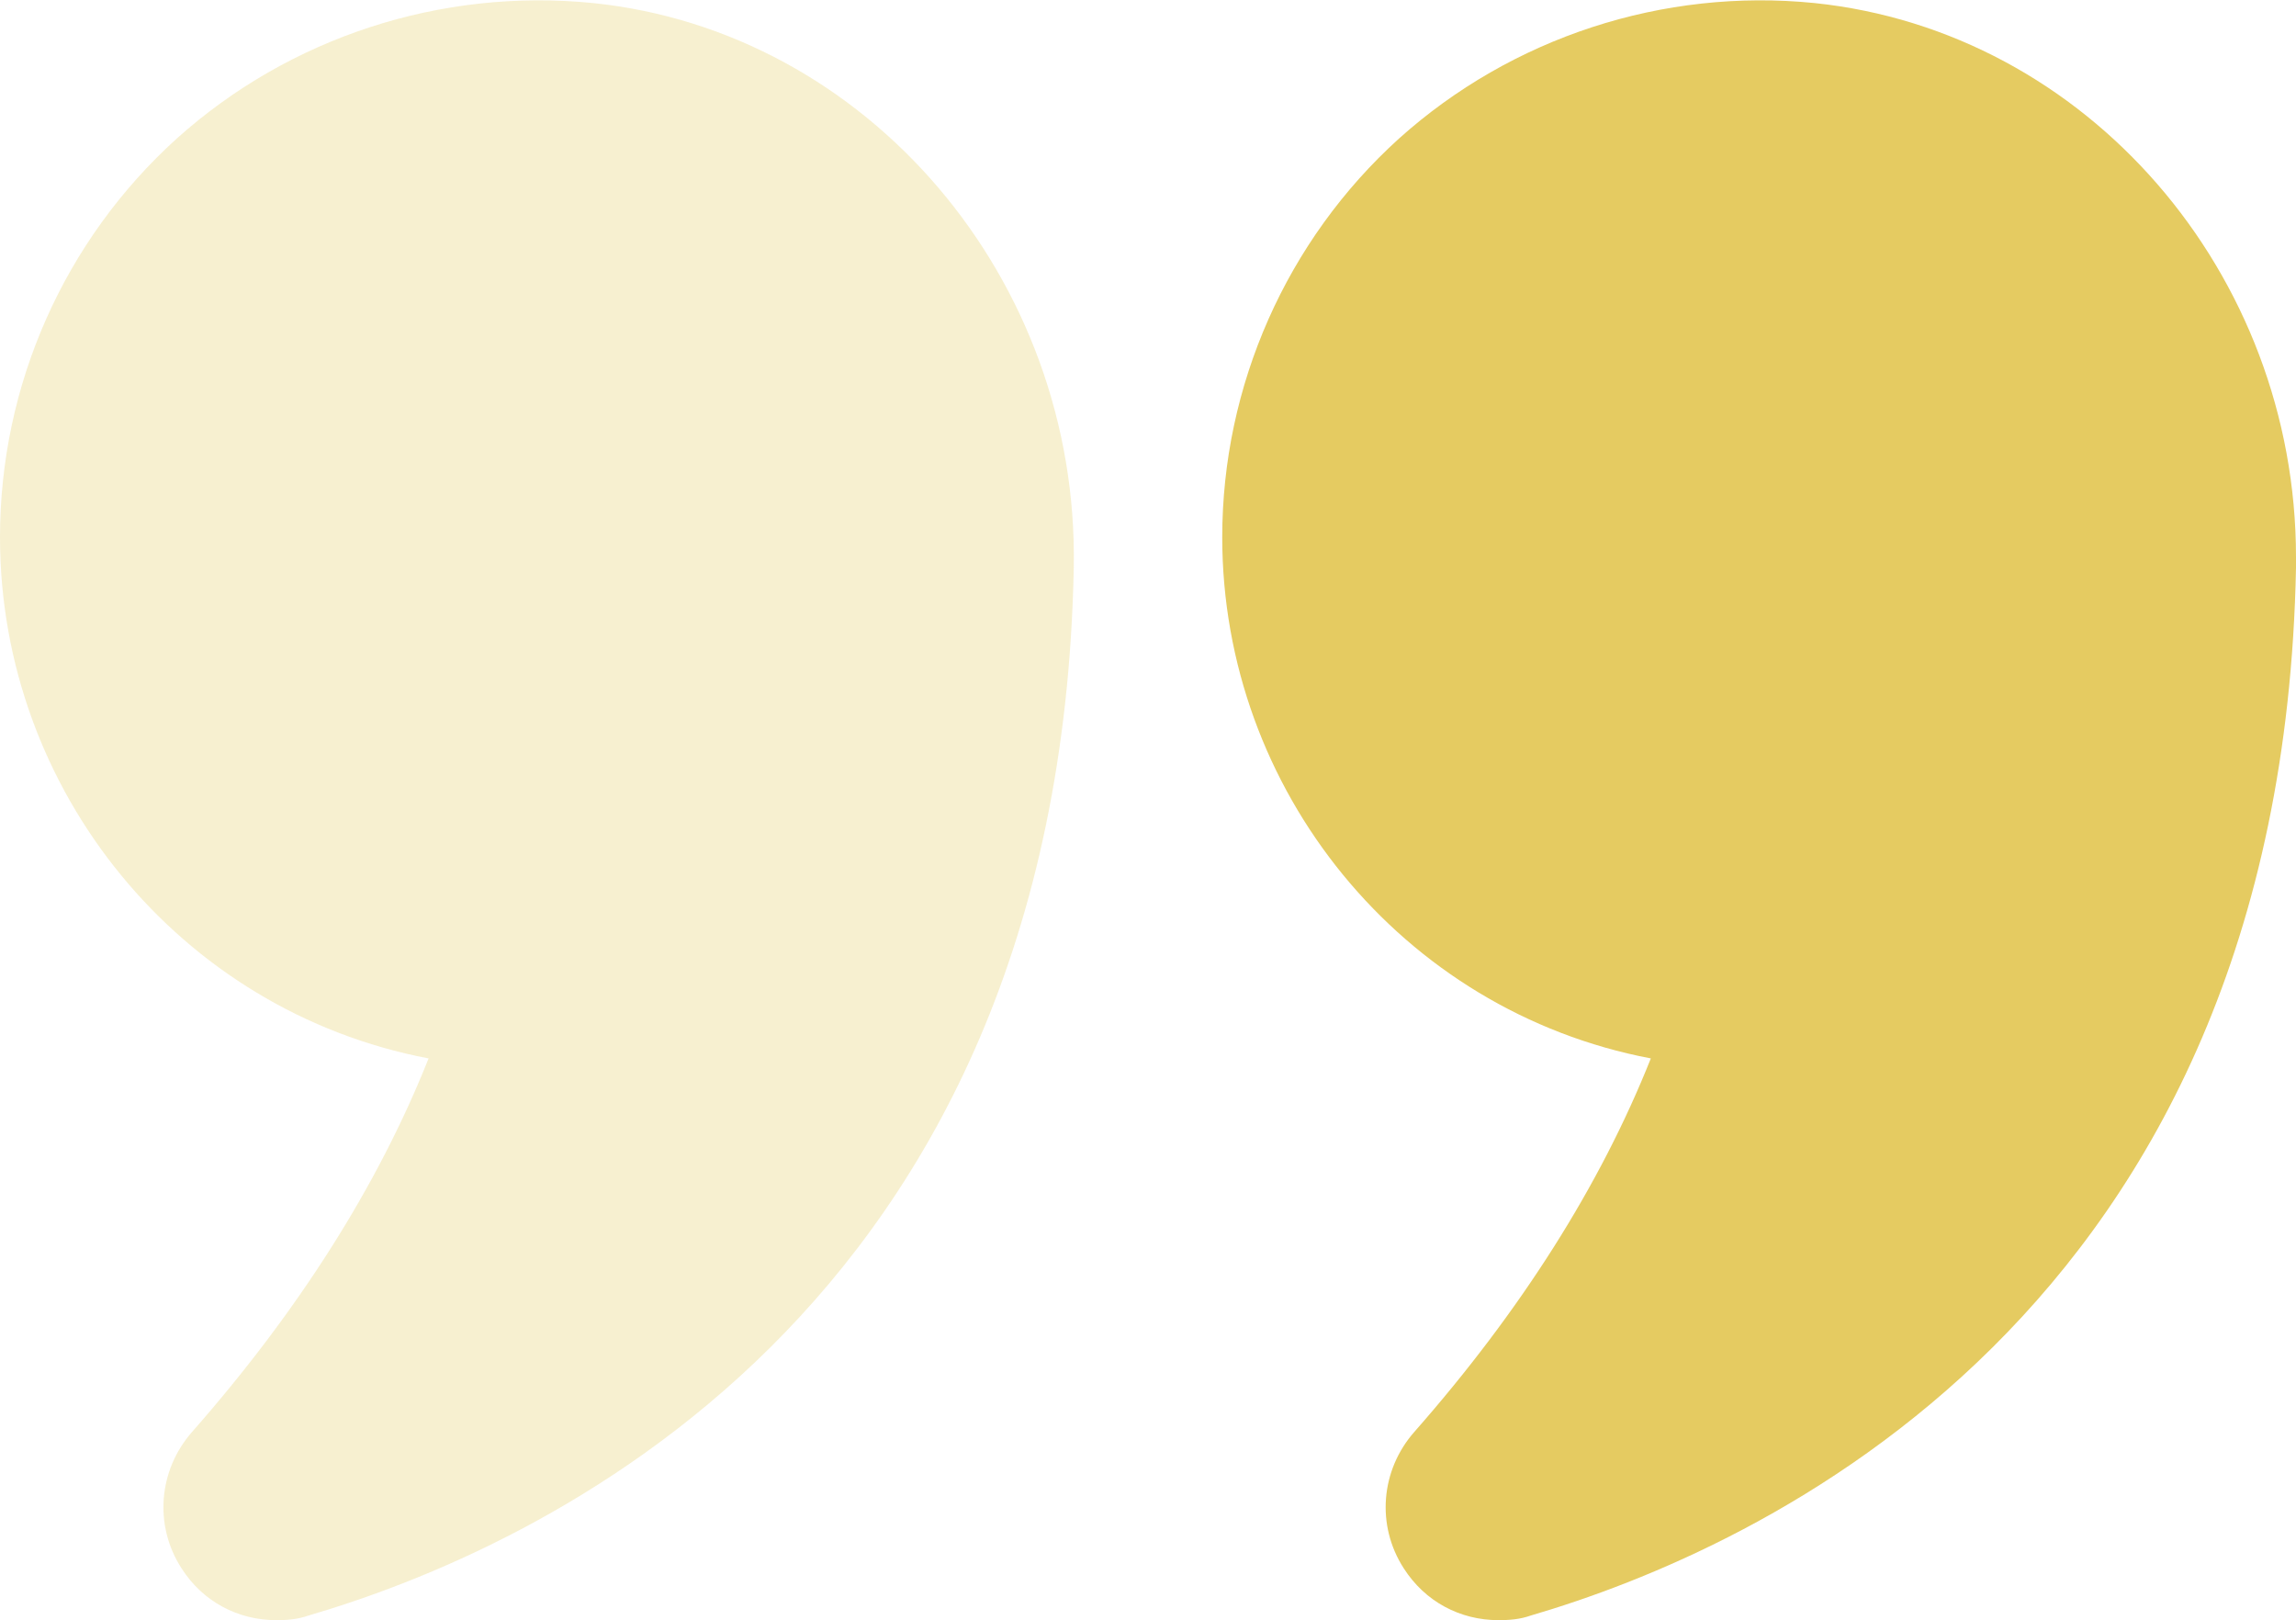
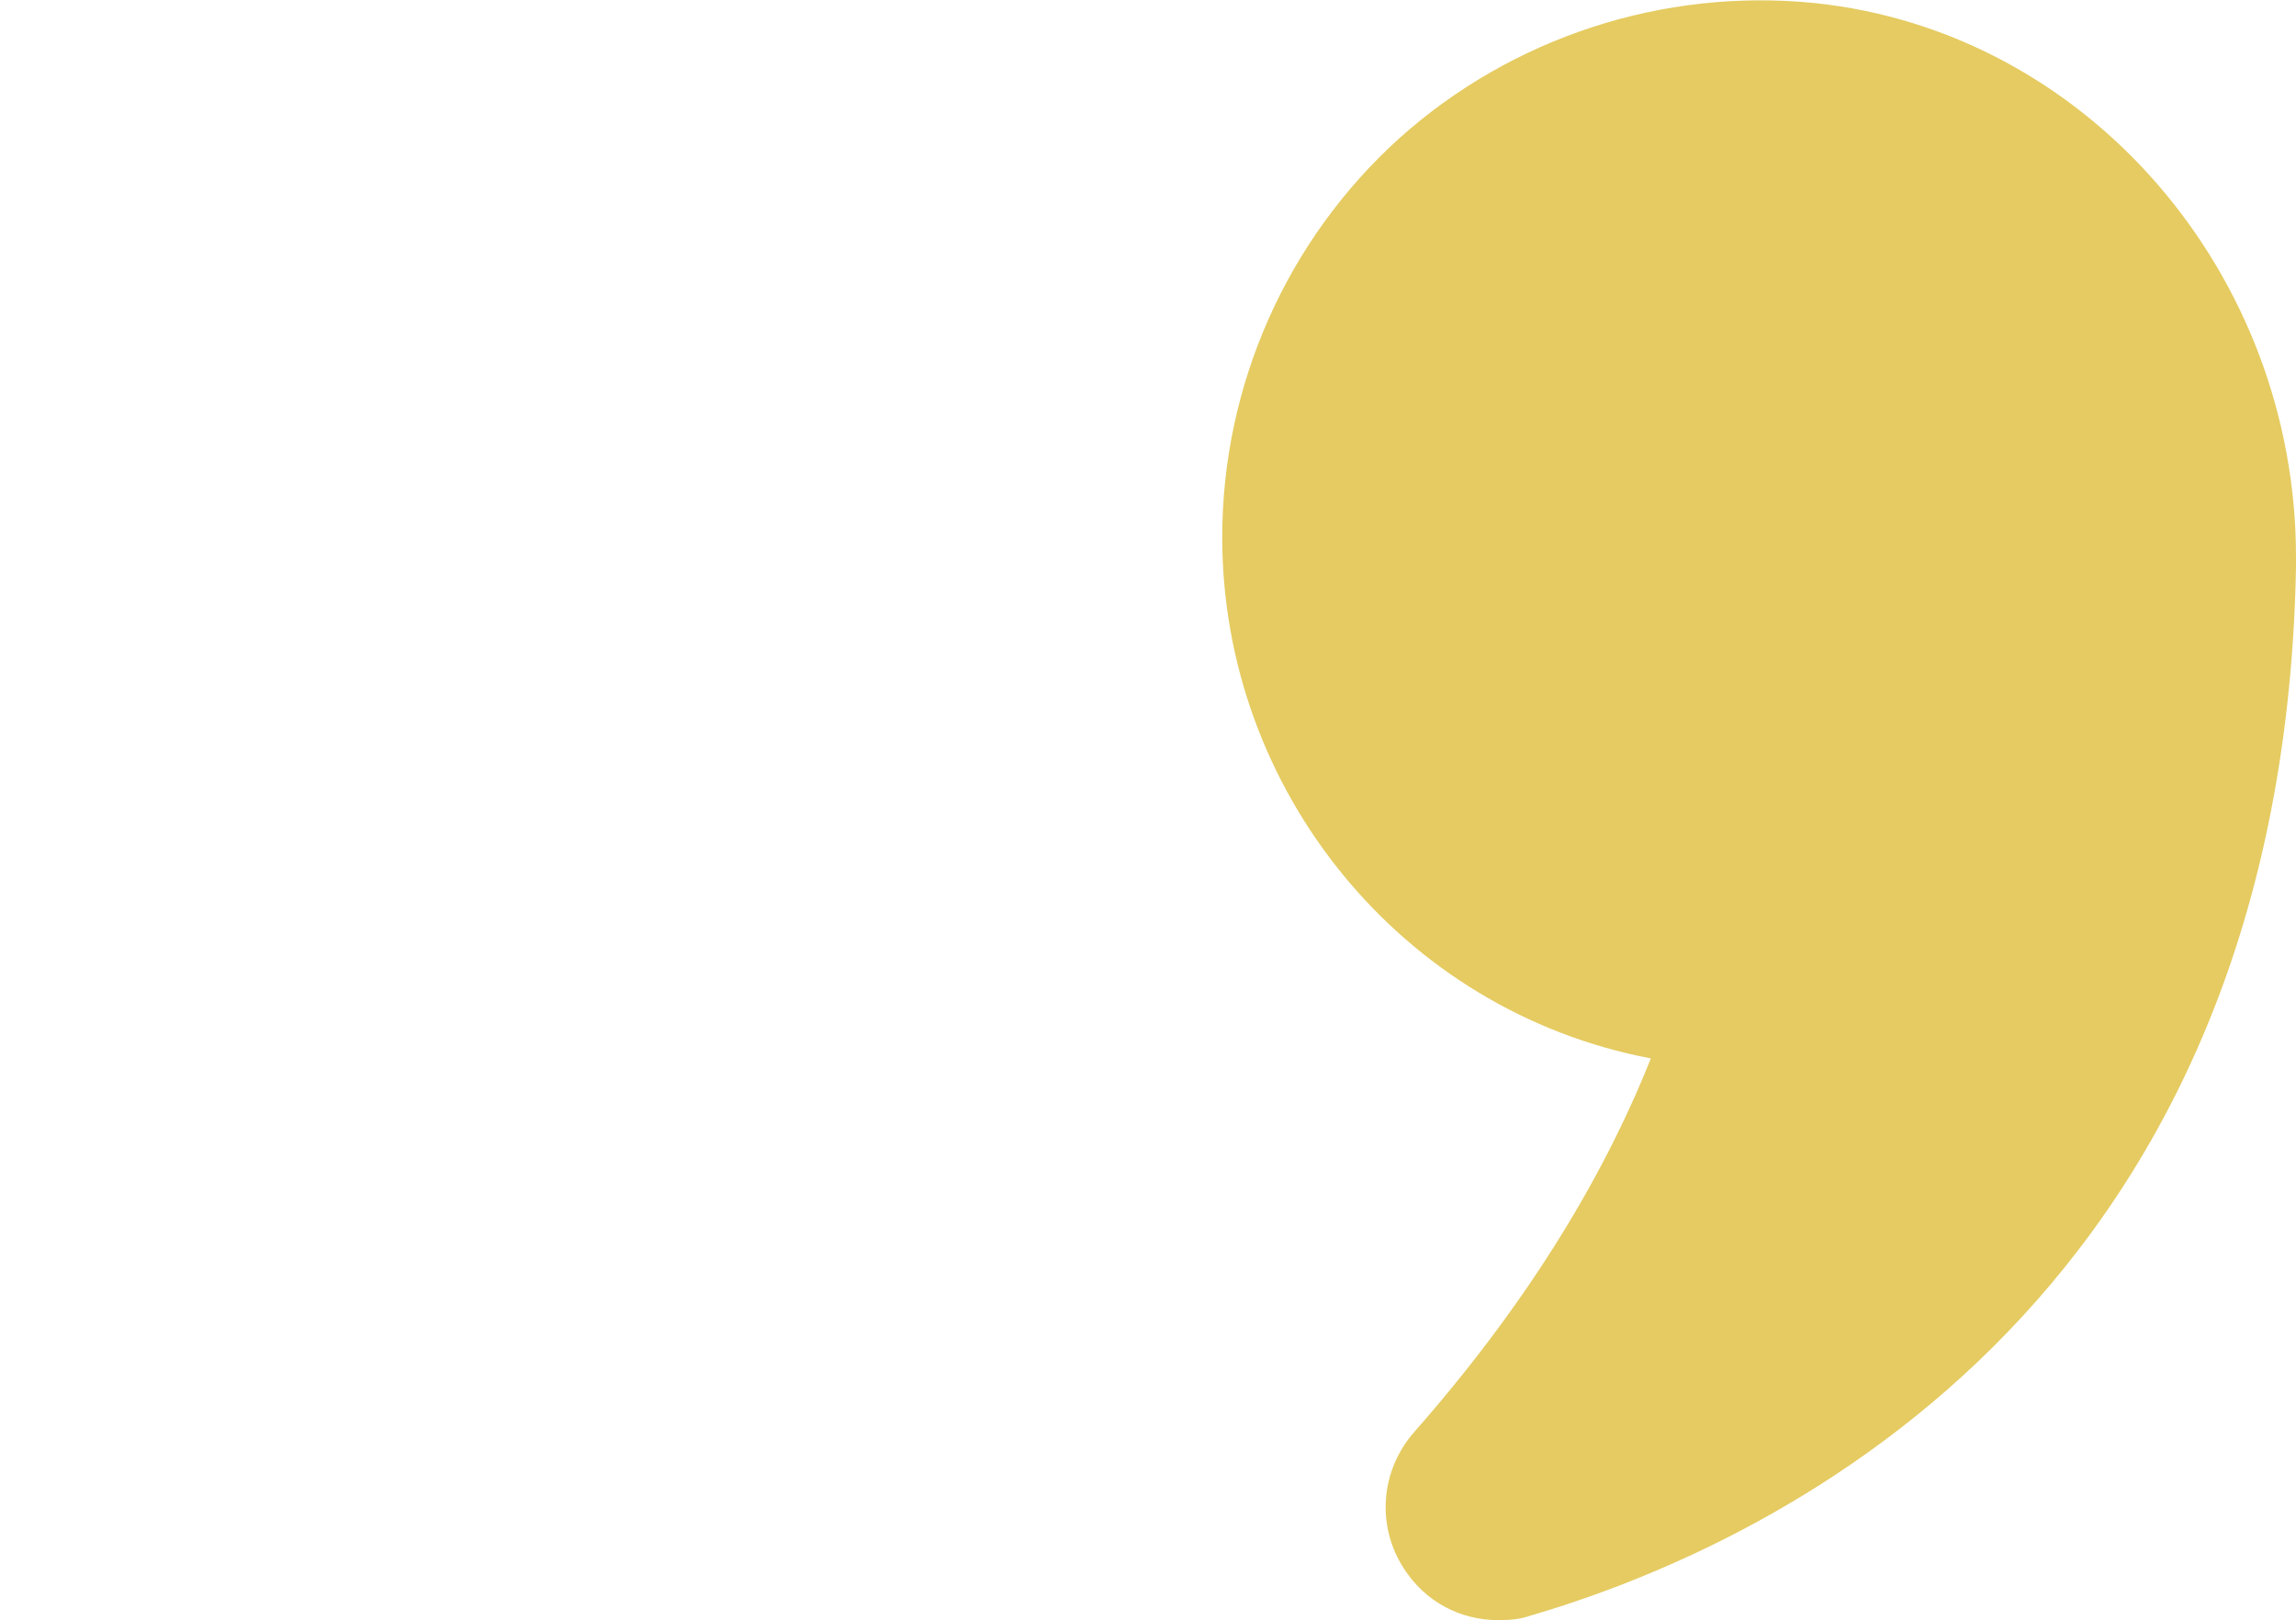
<svg xmlns="http://www.w3.org/2000/svg" version="1.1" id="Layer_1" x="0px" y="0px" viewBox="0 0 300 211.7" style="enable-background:new 0 0 300 211.7;" xml:space="preserve">
  <style type="text/css">
	.st0{opacity:0.3;fill:#E5CB61;}
	.st1{fill:#E5CB61;}
</style>
  <g>
-     <path class="st0" d="M56,138.3c-6.6,16.6-17,33-30.9,48.8c-4.4,5-5,12.2-1.4,17.8c2.8,4.4,7.4,6.8,12.4,6.8c1.4,0,2.8-0.1,4.2-0.6   c29.4-8.6,98.1-39.1,100-136.9C141,36.5,113.4,4.1,77.5,0.4c-19.9-2-39.7,4.5-54.4,17.7C8.4,31.4,0,50.3,0,70.2   C0,103.2,23.4,132.1,56,138.3z" />
    <path class="st1" d="M237.1,0.4c-19.8-2-39.6,4.5-54.3,17.7c-14.7,13.3-23.1,32.3-23.1,52.1c0,33,23.4,61.9,56,68.1   c-6.6,16.6-17,33-30.9,48.8c-4.4,5-5,12.2-1.4,17.8c2.8,4.4,7.4,6.8,12.4,6.8c1.4,0,2.8-0.1,4.2-0.6c29.4-8.6,98.1-39.1,100-136.9   v-1.4C300,35.7,272.7,4.1,237.1,0.4z" />
  </g>
</svg>